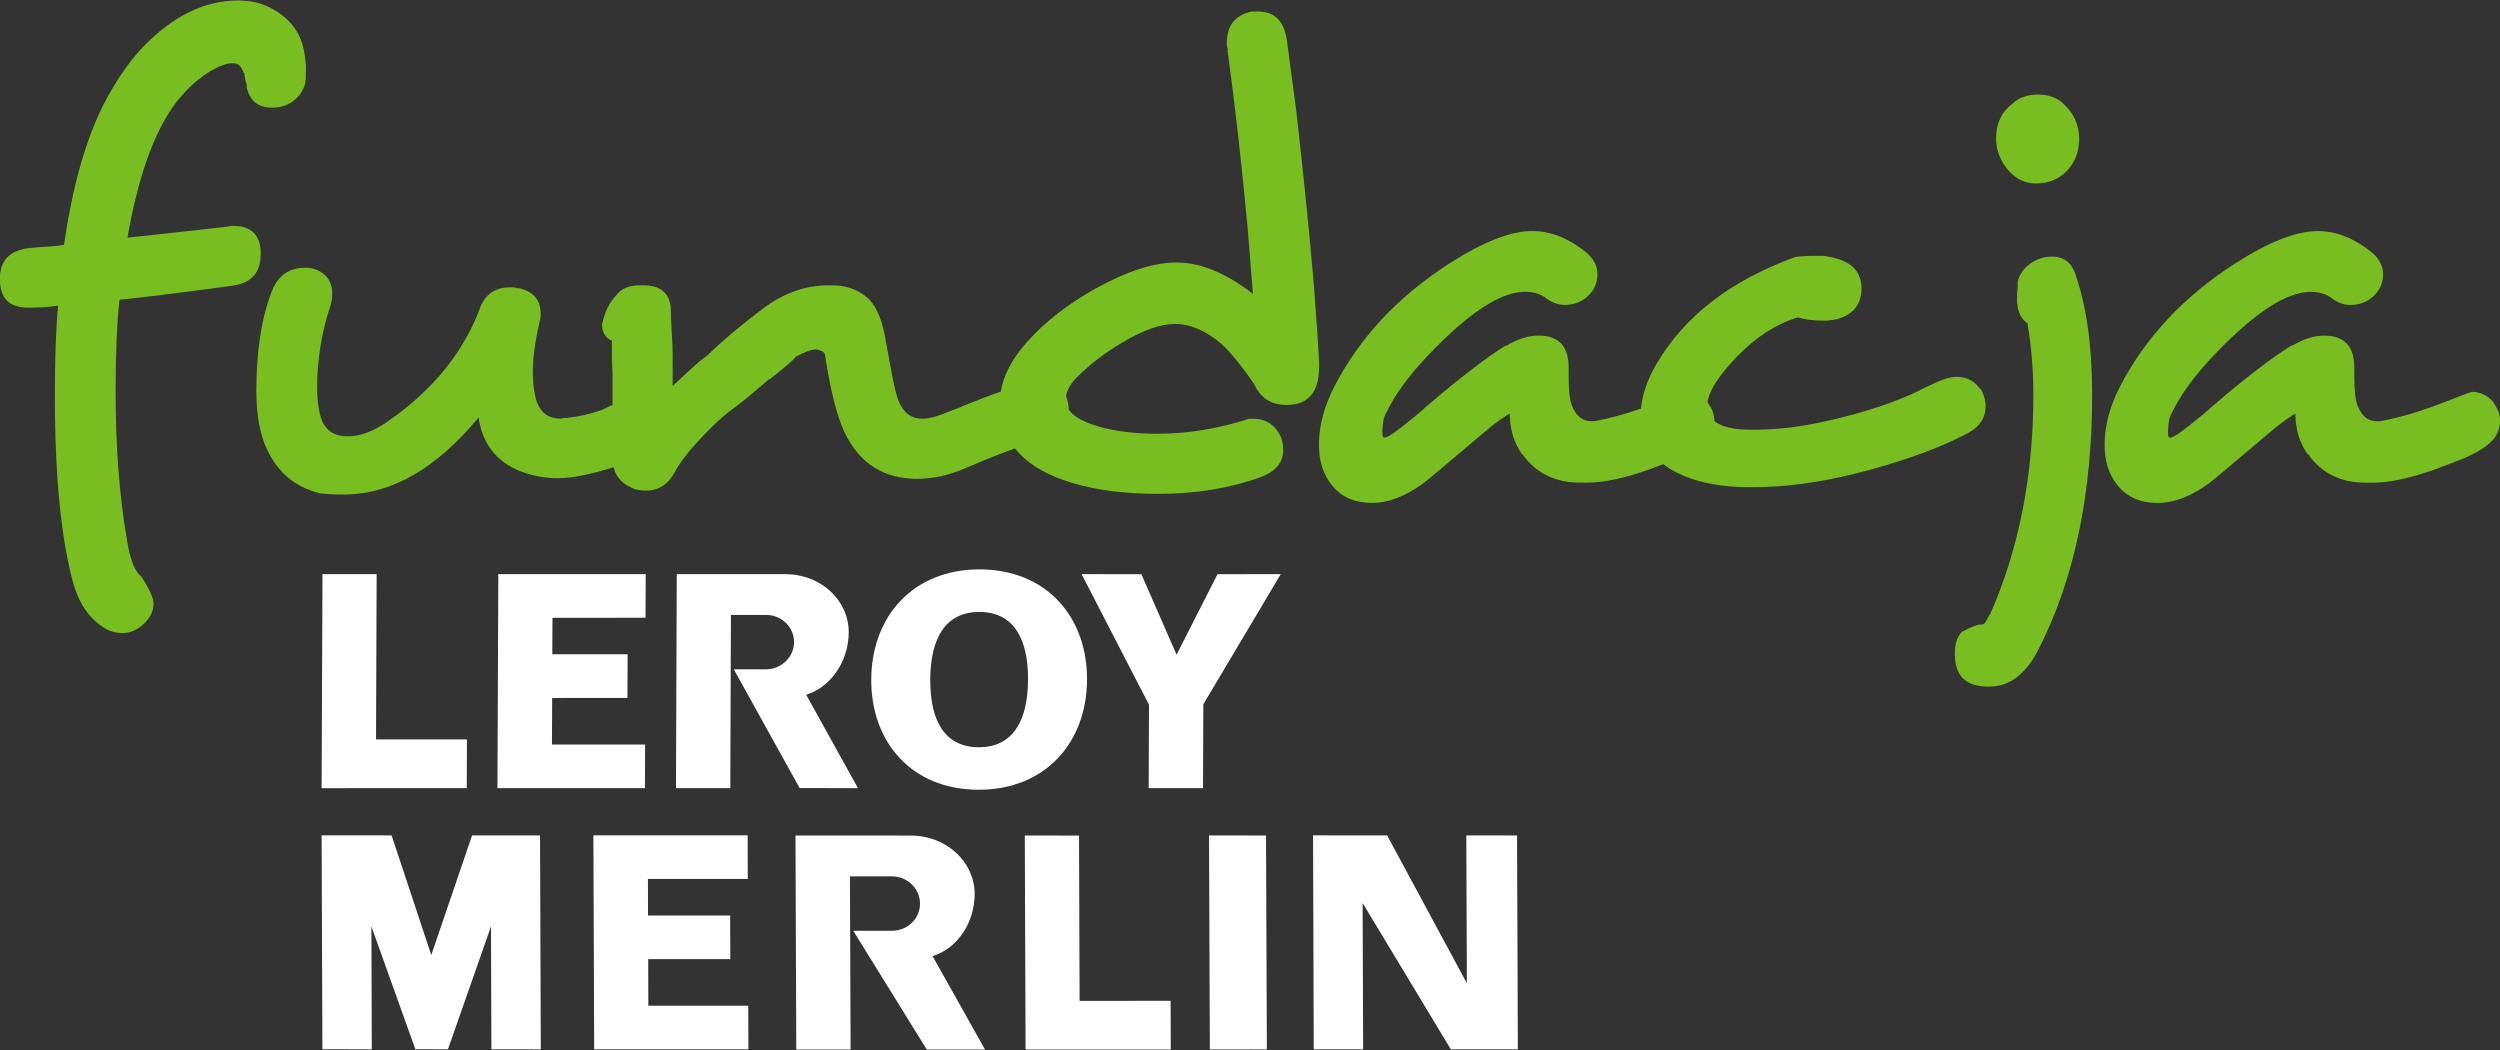
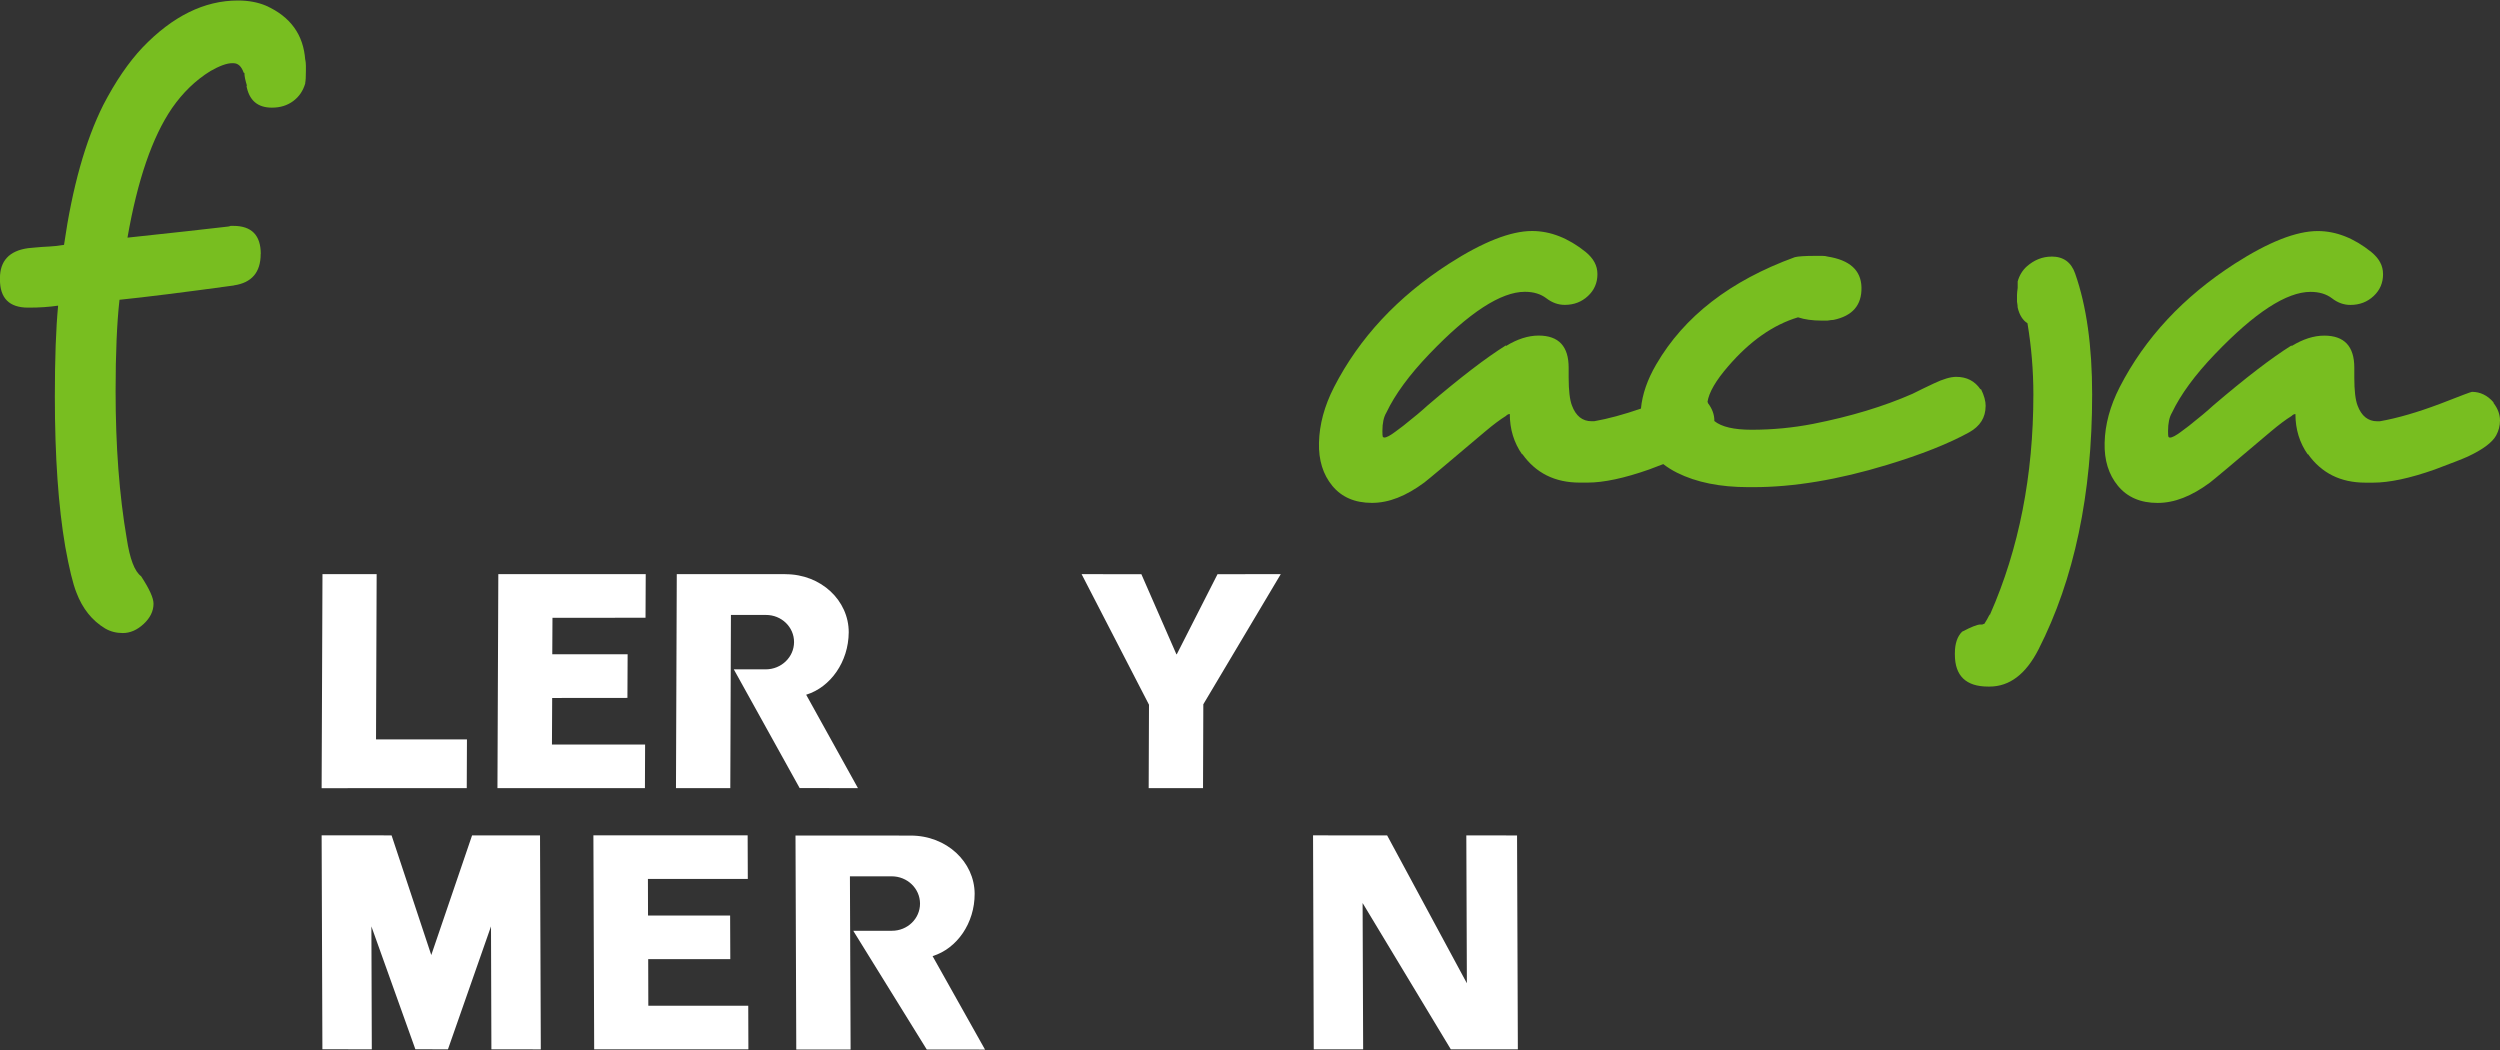
<svg xmlns="http://www.w3.org/2000/svg" width="100" height="42" viewBox="0 0 100 42" fill="none">
  <rect x="0" y="0" width="100" height="42" fill="#333333" stroke="none" />
  <g clip-path="url(#clip0_16_111)">
    <path d="M10.431 10.16C10.431 9.41 10.066 9.035 9.334 9.035H9.229C9.177 9.053 9.142 9.062 9.125 9.062C8.236 9.166 6.894 9.315 5.099 9.506C5.499 7.207 6.092 5.481 6.877 4.331C7.312 3.703 7.826 3.207 8.419 2.841C8.785 2.633 9.073 2.528 9.281 2.528H9.334C9.525 2.528 9.664 2.659 9.751 2.92V2.894C9.751 2.911 9.761 2.92 9.778 2.92V2.947C9.778 3.051 9.813 3.217 9.883 3.444L9.856 3.417C9.96 4.01 10.3 4.306 10.876 4.306C11.207 4.306 11.49 4.219 11.726 4.045C11.962 3.871 12.122 3.635 12.209 3.339V3.313C12.227 3.226 12.236 3.069 12.236 2.841V2.633C12.236 2.546 12.228 2.458 12.209 2.371V2.398C12.14 1.388 11.616 0.665 10.64 0.228C10.31 0.089 9.935 0.02 9.516 0.02C8.174 0.02 6.901 0.647 5.699 1.902C5.14 2.495 4.618 3.26 4.13 4.201C3.415 5.63 2.893 7.494 2.561 9.795C2.352 9.83 2.155 9.852 1.973 9.861C1.789 9.869 1.602 9.882 1.411 9.9L1.123 9.927C0.373 10.031 -0.002 10.433 -0.002 11.129V11.181C-0.002 11.931 0.373 12.305 1.123 12.305H1.175C1.575 12.305 1.959 12.279 2.325 12.226C2.238 13.133 2.194 14.344 2.194 15.859C2.194 18.246 2.333 20.251 2.611 21.871C2.768 22.742 2.917 23.353 3.056 23.701C3.3 24.346 3.684 24.825 4.206 25.139C4.415 25.261 4.65 25.322 4.911 25.322C5.207 25.322 5.487 25.2 5.748 24.957C6.009 24.713 6.141 24.443 6.141 24.147C6.141 23.921 5.975 23.554 5.644 23.049C5.383 22.858 5.191 22.352 5.068 21.532C4.772 19.807 4.624 17.847 4.624 15.651C4.624 14.134 4.676 12.914 4.78 11.991C5.809 11.886 7.343 11.695 9.382 11.415H9.355C10.07 11.311 10.427 10.892 10.427 10.161L10.431 10.16Z" fill="#78BE20" />
-     <path d="M81.44 7.337C81.946 7.337 82.359 7.167 82.682 6.827C83.005 6.487 83.165 6.064 83.165 5.559C83.165 5.001 82.957 4.531 82.537 4.147C82.276 3.903 81.936 3.781 81.517 3.781C81.098 3.781 80.76 3.903 80.497 4.147C80.062 4.477 79.844 4.939 79.844 5.532C79.844 5.985 79.996 6.4 80.302 6.774C80.607 7.149 80.986 7.337 81.438 7.337H81.44Z" fill="#78BE20" />
-     <path d="M52.759 14.498C52.759 14.219 52.689 13.164 52.55 11.335C52.358 9.122 52.123 6.803 51.844 4.382C51.722 3.441 51.6 2.526 51.479 1.638C51.374 0.853 50.99 0.461 50.329 0.461H50.068C49.405 0.604 49.074 1.019 49.074 1.711V1.816C49.074 1.85 49.092 1.916 49.126 2.003H49.1C49.395 4.142 49.666 6.53 49.91 9.174L50.118 11.754C49.038 10.917 48.018 10.499 47.059 10.499C46.153 10.499 45.072 10.847 43.818 11.545C42.72 12.155 41.81 12.865 41.085 13.674C40.486 14.346 40.135 15.01 40.033 15.664C39.573 15.823 39.04 16.026 38.432 16.275H38.459C38.354 16.31 38.101 16.407 37.701 16.563C37.405 16.685 37.135 16.747 36.891 16.747C36.491 16.747 36.193 16.555 36.002 16.167C35.898 15.97 35.793 15.591 35.689 15.029C35.584 14.467 35.48 13.905 35.375 13.338C35.236 12.654 35.001 12.171 34.67 11.887C34.287 11.569 33.825 11.412 33.284 11.412H33.127C32.204 11.412 31.324 11.731 30.487 12.367C29.598 13.037 28.866 13.656 28.292 14.218C28.222 14.274 28.118 14.353 27.979 14.457C27.735 14.67 27.377 14.998 26.906 15.437V14.209C26.906 14 26.893 13.677 26.867 13.241C26.84 12.806 26.828 12.483 26.828 12.274C26.759 11.699 26.393 11.412 25.731 11.412H25.599C25.164 11.412 24.85 11.543 24.658 11.804C24.38 12.083 24.188 12.475 24.082 12.981C24.082 13.294 24.214 13.512 24.475 13.634V14.287C24.475 14.444 24.483 14.662 24.502 14.941V16.195C24.231 16.322 24.081 16.393 24.057 16.405C23.605 16.562 23.143 16.666 22.671 16.718H22.54C22.505 16.736 22.471 16.745 22.436 16.745C21.966 16.745 21.651 16.536 21.495 16.117V16.144C21.373 15.779 21.311 15.36 21.311 14.89C21.311 14.314 21.408 13.618 21.599 12.799V12.826C21.616 12.739 21.626 12.677 21.626 12.642V12.538C21.626 11.98 21.32 11.641 20.711 11.518L20.738 11.545C20.651 11.51 20.581 11.492 20.529 11.492H20.398C19.857 11.492 19.474 11.728 19.248 12.198C18.585 14.045 17.331 15.605 15.483 16.876C14.925 17.259 14.403 17.452 13.914 17.452C13.356 17.452 13 17.208 12.842 16.72C12.737 16.389 12.685 15.988 12.685 15.518C12.685 14.35 12.877 13.209 13.261 12.094L13.234 12.12C13.269 12.033 13.286 11.964 13.286 11.912V11.703C13.286 11.407 13.182 11.167 12.973 10.984C12.764 10.8 12.511 10.709 12.215 10.709C11.57 10.709 11.126 11.015 10.882 11.629C10.464 12.692 10.254 14.021 10.254 15.611C10.254 16.452 10.358 17.149 10.567 17.712C10.985 18.792 11.727 19.468 12.79 19.729H12.763C13.041 19.764 13.364 19.781 13.731 19.781C15.648 19.781 17.451 18.753 19.142 16.697C19.299 17.742 19.848 18.457 20.789 18.84C21.278 19.032 21.792 19.128 22.331 19.128C22.871 19.128 23.614 18.981 24.542 18.689C24.627 19.05 24.858 19.319 25.234 19.493C25.373 19.58 25.574 19.625 25.835 19.625C26.341 19.625 26.724 19.381 26.985 18.892C27.177 18.527 27.521 18.077 28.017 17.546C28.514 17.014 28.945 16.618 29.312 16.356C29.521 16.216 30.009 15.815 30.777 15.154V15.18C31.37 14.71 31.718 14.413 31.822 14.291H31.795C32.178 14.083 32.458 13.978 32.632 13.978C32.684 13.978 32.729 13.986 32.763 14.005C32.903 14.04 32.982 14.101 32.999 14.188C33.016 14.275 33.034 14.389 33.051 14.528V14.502C33.243 15.721 33.486 16.654 33.784 17.298C34.377 18.535 35.343 19.153 36.686 19.153C37.314 19.153 37.95 19.014 38.595 18.736C39.362 18.405 40.016 18.143 40.557 17.951H40.53C40.553 17.945 40.574 17.939 40.597 17.933C41.14 18.623 42.057 19.128 43.353 19.441C44.225 19.65 45.218 19.754 46.334 19.754C47.816 19.754 49.165 19.536 50.386 19.101C51.014 18.875 51.327 18.508 51.327 18.003C51.327 17.829 51.301 17.663 51.248 17.507C51.022 17.001 50.647 16.749 50.124 16.749H49.967C48.73 17.149 47.509 17.35 46.307 17.35C45.4 17.35 44.616 17.254 43.955 17.062C43.341 16.887 42.941 16.662 42.75 16.388C42.743 16.176 42.707 15.994 42.641 15.844C42.689 15.586 42.83 15.338 43.066 15.101C43.589 14.578 44.19 14.116 44.869 13.716C45.706 13.21 46.421 12.958 47.012 12.958C47.604 12.958 48.215 13.219 48.843 13.743C49.225 14.091 49.679 14.649 50.201 15.416L50.175 15.389C50.436 15.93 50.863 16.199 51.456 16.199C52.328 16.199 52.763 15.693 52.763 14.682V14.499L52.759 14.498Z" fill="#78BE20" />
    <path d="M79.427 16.251C79.427 16.042 79.365 15.816 79.243 15.571H79.217C78.99 15.24 78.668 15.074 78.249 15.074C78.022 15.074 77.725 15.161 77.36 15.335C77.064 15.474 76.776 15.613 76.498 15.753C75.347 16.259 74.022 16.659 72.524 16.955C71.722 17.111 70.903 17.19 70.066 17.19C69.355 17.19 68.859 17.074 68.574 16.841C68.574 16.835 68.574 16.83 68.574 16.823C68.574 16.58 68.487 16.344 68.313 16.118V16.091C68.313 16.091 68.304 16.082 68.3 16.076C68.358 15.698 68.632 15.223 69.125 14.654C69.996 13.643 70.928 12.99 71.921 12.693C72.183 12.78 72.497 12.824 72.863 12.824H73.098C73.203 12.806 73.282 12.797 73.334 12.797C74.101 12.64 74.476 12.204 74.459 11.49C74.441 10.81 73.989 10.401 73.1 10.262C73.047 10.244 72.978 10.235 72.891 10.235H72.603C72.203 10.235 71.932 10.252 71.793 10.287C69.213 11.228 67.365 12.656 66.25 14.575C65.894 15.184 65.691 15.774 65.638 16.344C64.944 16.582 64.32 16.753 63.767 16.849H63.662C63.297 16.849 63.034 16.64 62.878 16.221C62.791 15.995 62.746 15.62 62.746 15.097V14.704C62.746 13.85 62.346 13.423 61.544 13.423C61.127 13.423 60.69 13.563 60.238 13.841V13.814C59.453 14.303 58.407 15.103 57.101 16.22C56.874 16.429 56.552 16.699 56.133 17.03L55.819 17.265C55.611 17.422 55.462 17.501 55.375 17.501C55.34 17.501 55.319 17.488 55.309 17.462C55.301 17.435 55.296 17.362 55.296 17.24C55.296 16.927 55.348 16.682 55.453 16.508C55.801 15.775 56.377 14.991 57.178 14.156C58.765 12.5 60.037 11.672 60.995 11.672C61.343 11.672 61.631 11.759 61.858 11.934C62.084 12.107 62.329 12.195 62.59 12.195C62.955 12.195 63.266 12.077 63.518 11.841C63.771 11.606 63.897 11.314 63.897 10.966C63.897 10.618 63.74 10.338 63.425 10.077C62.728 9.519 62.014 9.24 61.282 9.24C60.428 9.24 59.321 9.675 57.962 10.547C55.905 11.871 54.371 13.518 53.36 15.488C52.977 16.237 52.776 16.977 52.759 17.71C52.742 18.407 52.92 18.981 53.294 19.435C53.669 19.888 54.197 20.115 54.876 20.115C55.554 20.115 56.234 19.845 56.967 19.305C57.106 19.201 57.917 18.521 59.398 17.267C59.729 16.988 60.009 16.778 60.235 16.639C60.287 16.587 60.339 16.56 60.392 16.56C60.392 17.17 60.558 17.71 60.888 18.181V18.154C61.429 18.921 62.195 19.304 63.188 19.304H63.502C64.147 19.304 64.966 19.13 65.96 18.781C66.175 18.7 66.364 18.628 66.531 18.564C66.695 18.691 66.878 18.807 67.084 18.91C67.851 19.293 68.801 19.486 69.935 19.486H70.144C71.747 19.486 73.525 19.19 75.477 18.597C76.854 18.18 77.953 17.743 78.771 17.291C79.206 17.047 79.424 16.698 79.424 16.245L79.427 16.251Z" fill="#78BE20" />
    <path d="M99.74 16.119V16.092C99.497 15.813 99.209 15.674 98.878 15.674C98.843 15.674 98.426 15.831 97.624 16.145C96.7 16.494 95.89 16.729 95.192 16.851H95.088C94.723 16.851 94.46 16.642 94.303 16.223C94.216 15.997 94.172 15.622 94.172 15.099V14.706C94.172 13.852 93.772 13.425 92.97 13.425C92.552 13.425 92.116 13.565 91.663 13.843V13.816C90.879 14.305 89.833 15.105 88.526 16.222C88.3 16.431 87.978 16.701 87.559 17.032L87.245 17.267C87.036 17.424 86.888 17.503 86.801 17.503C86.766 17.503 86.745 17.489 86.735 17.464C86.726 17.437 86.722 17.364 86.722 17.242C86.722 16.928 86.774 16.684 86.878 16.509C87.227 15.777 87.802 14.993 88.604 14.158C90.191 12.502 91.463 11.675 92.421 11.675C92.769 11.675 93.057 11.761 93.283 11.935C93.51 12.11 93.753 12.197 94.016 12.197C94.381 12.197 94.692 12.079 94.944 11.843C95.197 11.607 95.322 11.316 95.322 10.968C95.322 10.62 95.166 10.34 94.851 10.079C94.154 9.521 93.44 9.242 92.708 9.242C91.853 9.242 90.746 9.677 89.387 10.549C87.331 11.873 85.797 13.52 84.786 15.489C84.403 16.239 84.202 16.979 84.185 17.712C84.167 18.409 84.345 18.983 84.72 19.437C85.095 19.89 85.623 20.117 86.301 20.117C86.98 20.117 87.66 19.847 88.393 19.307C88.532 19.203 89.343 18.523 90.824 17.268C91.155 16.99 91.434 16.78 91.661 16.641C91.713 16.588 91.765 16.562 91.817 16.562C91.817 17.172 91.983 17.712 92.314 18.183V18.156C92.855 18.923 93.621 19.306 94.614 19.306H94.927C95.573 19.306 96.392 19.132 97.385 18.782C98.083 18.521 98.528 18.348 98.719 18.259C99.312 17.981 99.687 17.701 99.844 17.422C99.948 17.231 100 17.03 100 16.821C100 16.578 99.913 16.342 99.739 16.116L99.74 16.119Z" fill="#78BE20" />
    <path d="M82.066 10.264C81.7 10.264 81.368 10.396 81.072 10.657C80.898 10.813 80.776 11.014 80.707 11.258V11.519C80.689 11.64 80.68 11.737 80.68 11.806V12.068C80.698 12.172 80.707 12.251 80.707 12.303C80.776 12.599 80.908 12.809 81.099 12.931C81.256 13.872 81.335 14.821 81.335 15.78C81.335 19.02 80.759 21.949 79.609 24.562C79.609 24.58 79.6 24.597 79.582 24.614L79.609 24.535C79.522 24.709 79.443 24.849 79.374 24.953C79.356 24.953 79.329 24.961 79.294 24.98H79.216C79.094 24.98 78.85 25.076 78.483 25.268C78.292 25.459 78.195 25.747 78.195 26.13V26.182C78.195 27.036 78.64 27.463 79.529 27.463H79.581C80.383 27.463 81.036 26.966 81.542 25.973C82.972 23.167 83.686 19.769 83.686 15.778C83.686 13.844 83.46 12.232 83.006 10.942C82.849 10.489 82.536 10.262 82.064 10.262L82.066 10.264Z" fill="#78BE20" />
-     <path fill-rule="evenodd" clip-rule="evenodd" d="M48.361 33.418L48.394 41.978L50.675 41.977L50.641 33.421L48.361 33.418Z" fill="white" />
-     <path fill-rule="evenodd" clip-rule="evenodd" d="M18.883 33.416L17.251 38.202L17.253 38.206L17.25 38.208L17.251 38.202L15.663 33.415L12.865 33.412L12.896 41.971L14.872 41.973L14.856 37.056L16.615 41.971L17.918 41.973L19.64 37.056L19.656 41.973L21.632 41.975L21.601 33.416H18.883Z" fill="white" />
+     <path fill-rule="evenodd" clip-rule="evenodd" d="M18.883 33.416L17.251 38.202L17.253 38.206L17.25 38.208L17.251 38.202L15.663 33.415L12.865 33.412L12.896 41.971L14.872 41.973L14.856 37.056L16.615 41.971L17.918 41.973L19.64 37.056L19.656 41.973L21.632 41.975L21.601 33.416Z" fill="white" />
    <path fill-rule="evenodd" clip-rule="evenodd" d="M25.933 40.229L25.928 38.364L29.212 38.366L29.205 36.621L25.921 36.62L25.917 35.158H29.912L29.906 33.414H23.736L23.767 41.973L29.936 41.974L29.93 40.229H25.933Z" fill="white" />
-     <path fill-rule="evenodd" clip-rule="evenodd" d="M43.184 40.035L43.161 33.423L40.992 33.422L41.023 41.982L46.831 41.981L46.824 40.032L43.184 40.035Z" fill="white" />
    <path fill-rule="evenodd" clip-rule="evenodd" d="M58.032 41.972L60.714 41.973L60.682 33.418L58.653 33.415L58.675 39.327L58.672 39.325L55.486 33.417L52.522 33.414L52.55 41.972L54.526 41.973L54.504 36.125L54.508 36.127L58.032 41.972Z" fill="white" />
    <path fill-rule="evenodd" clip-rule="evenodd" d="M37.305 38.244C38.279 37.943 38.99 36.926 38.986 35.748C38.979 34.481 37.87 33.423 36.427 33.423L31.82 33.42L31.851 41.98H34.024L33.997 35.053H35.669C36.292 35.053 36.798 35.538 36.801 36.141C36.803 36.745 36.299 37.232 35.676 37.231H34.13L37.07 41.98L39.401 41.983L37.303 38.244L37.305 38.247V38.244Z" fill="white" />
    <path fill-rule="evenodd" clip-rule="evenodd" d="M18.678 29.576H15.041L15.066 22.965L12.899 22.966L12.865 31.527L18.67 31.525L18.678 29.576Z" fill="white" />
    <path fill-rule="evenodd" clip-rule="evenodd" d="M25.804 29.78H22.078L22.087 27.919L25.097 27.916L25.105 26.171H22.091L22.099 24.712L25.821 24.71L25.829 22.965L19.933 22.966L19.898 31.524H25.797L25.804 29.78Z" fill="white" />
    <path fill-rule="evenodd" clip-rule="evenodd" d="M29.237 24.598H30.637C31.259 24.595 31.765 25.082 31.762 25.685C31.76 26.287 31.252 26.774 30.628 26.774H29.352L31.986 31.523L34.318 31.525L32.246 27.788H32.251C33.223 27.487 33.941 26.471 33.949 25.294C33.953 24.026 32.849 22.965 31.412 22.968L31.409 22.965H27.071L27.039 31.525H29.212L29.237 24.597V24.598Z" fill="white" />
-     <path fill-rule="evenodd" clip-rule="evenodd" d="M39.147 31.59C41.824 31.59 43.472 29.692 43.481 27.185C43.492 24.676 41.858 22.777 39.179 22.775C36.504 22.775 34.859 24.676 34.85 27.183C34.84 29.691 36.472 31.591 39.147 31.59ZM39.175 24.478C40.534 24.478 41.129 25.529 41.122 27.183C41.115 28.838 40.514 29.89 39.155 29.89C37.796 29.89 37.202 28.839 37.21 27.183C37.217 25.529 37.818 24.477 39.177 24.477L39.175 24.478Z" fill="white" />
    <path fill-rule="evenodd" clip-rule="evenodd" d="M47.067 26.179L47.048 26.153L45.655 22.968L43.264 22.966L45.96 28.189L45.947 31.524L48.121 31.525L48.133 28.171L51.231 22.965L48.701 22.968L47.067 26.179Z" fill="white" />
  </g>
  <defs>
    <clipPath id="clip0_16_111">
      <rect width="100" height="41.964" fill="white" transform="translate(0 0.018)" />
    </clipPath>
  </defs>
</svg>